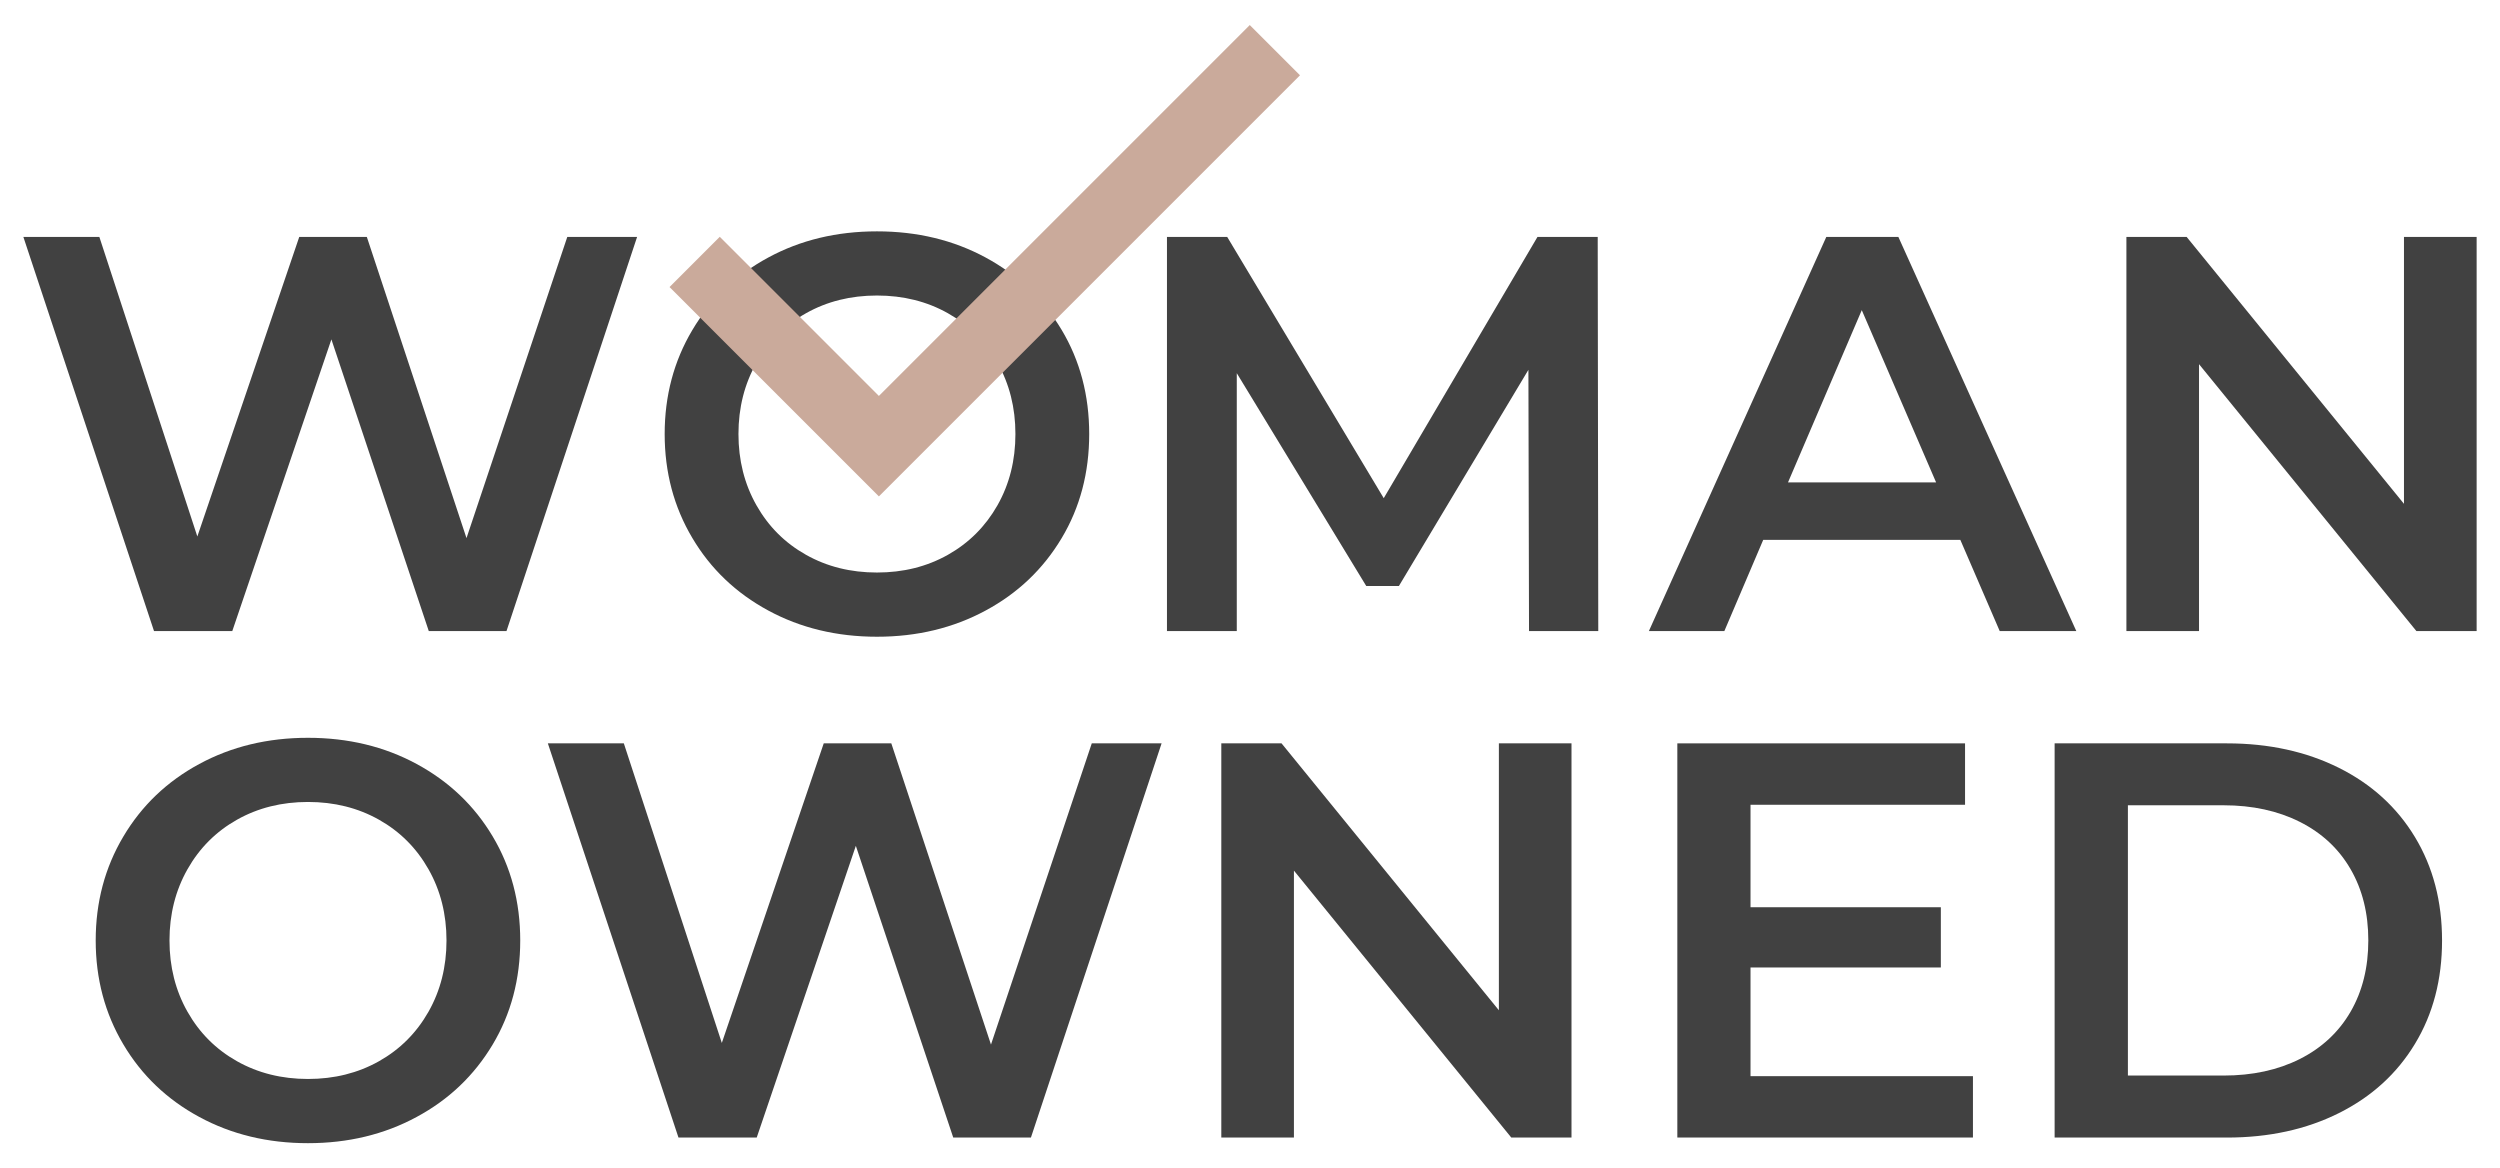
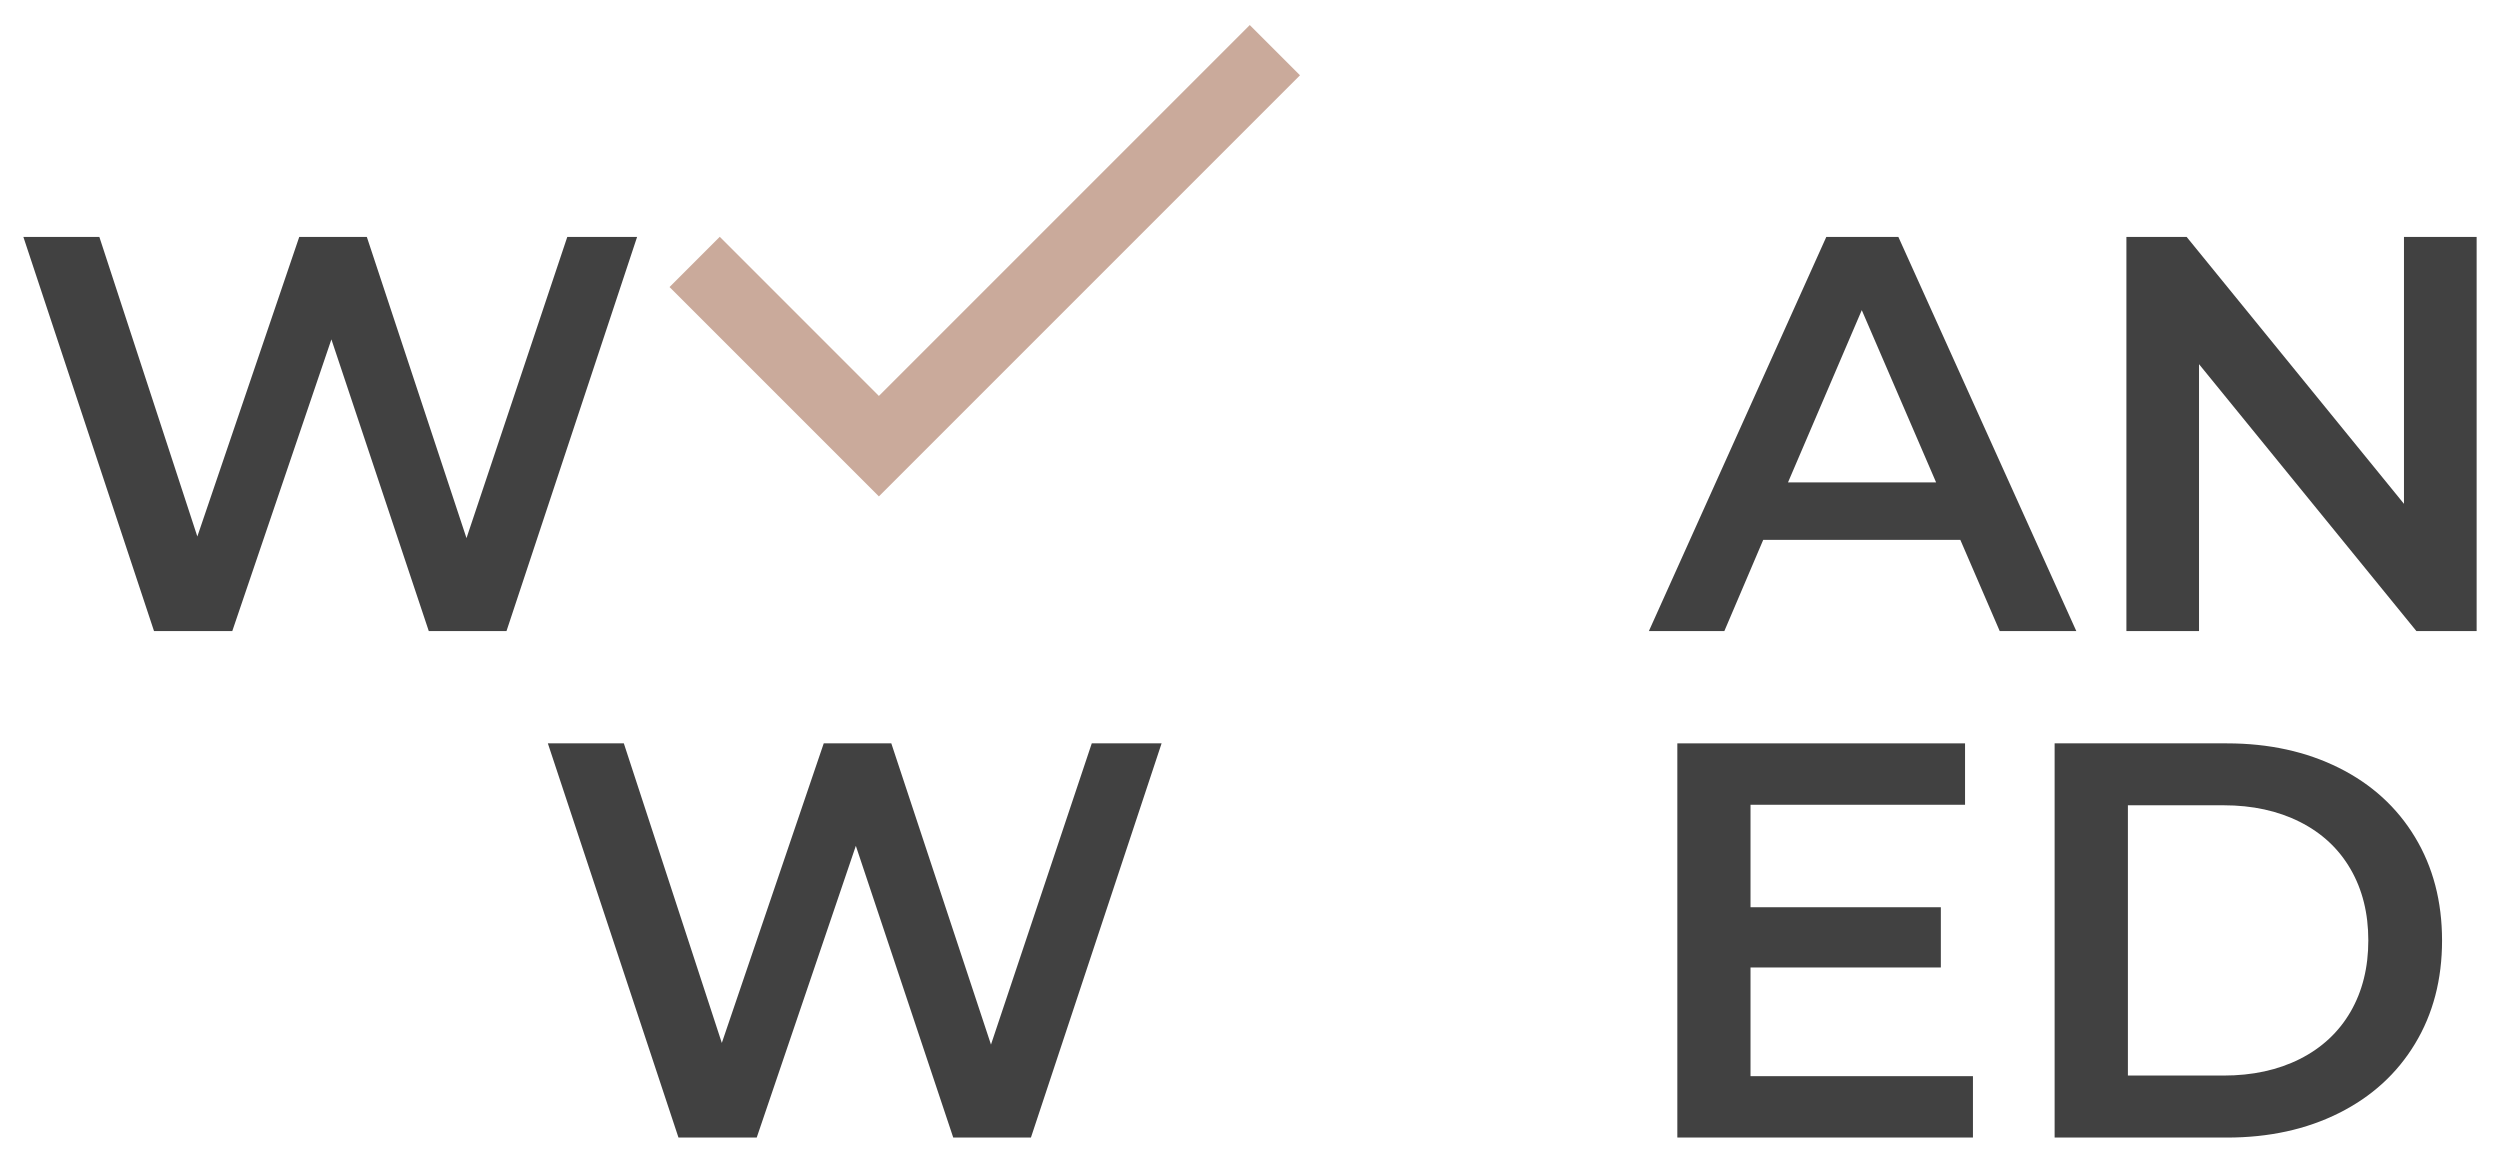
<svg xmlns="http://www.w3.org/2000/svg" id="Layer_1" viewBox="0 0 535 250">
  <defs>
    <style>.cls-1{fill:#caaa9b;}.cls-2{fill:#414141;}</style>
  </defs>
  <g>
    <path class="cls-2" d="M136.34,50.7l-27.95,84.35h-16.63l-20.84-62.42-21.21,62.42h-16.75L5,50.7H21.26l20.97,64.11,21.81-64.11h14.46l21.33,64.46,21.57-64.46h14.94Z" />
-     <path class="cls-2" d="M164.41,130.65c-6.9-3.73-12.34-8.91-16.26-15.54-3.94-6.63-5.91-14.03-5.91-22.23s1.97-15.6,5.91-22.23c3.92-6.63,9.35-11.81,16.26-15.54,6.9-3.74,14.66-5.6,23.26-5.6s16.34,1.86,23.26,5.6c6.9,3.74,12.32,8.89,16.26,15.48,3.94,6.59,5.9,14.02,5.9,22.29s-1.96,15.71-5.9,22.29c-3.94,6.59-9.35,11.76-16.26,15.48-6.92,3.74-14.67,5.61-23.26,5.61s-16.36-1.87-23.26-5.61Zm38.44-11.92c4.49-2.53,8.03-6.06,10.61-10.6,2.57-4.54,3.84-9.62,3.84-15.25s-1.27-10.7-3.84-15.24c-2.58-4.54-6.12-8.08-10.61-10.61-4.5-2.53-9.56-3.79-15.18-3.79s-10.69,1.26-15.18,3.79c-4.51,2.53-8.04,6.07-10.61,10.61-2.57,4.54-3.85,9.62-3.85,15.24s1.28,10.71,3.85,15.25,6.1,8.07,10.61,10.6c4.49,2.53,9.55,3.79,15.18,3.79s10.68-1.26,15.18-3.79Z" />
-     <path class="cls-2" d="M327.21,135.05l-.13-55.91-27.72,46.27h-6.98l-27.71-45.55v55.19h-14.94V50.7h12.89l33.5,55.91,32.9-55.91h12.89l.12,84.35h-14.81Z" />
    <path class="cls-2" d="M419.51,115.53h-42.18l-8.32,19.52h-16.15l37.97-84.35h15.42l38.08,84.35h-16.39l-8.43-19.52Zm-5.18-12.29l-15.91-36.87-15.79,36.87h31.69Z" />
    <path class="cls-2" d="M530,50.7v84.35h-12.89l-46.52-57.12v57.12h-15.54V50.7h12.89l46.51,57.12V50.7h15.54Z" />
  </g>
  <g>
-     <path class="cls-2" d="M42.65,239.03c-6.91-3.73-12.33-8.91-16.26-15.54-3.94-6.63-5.91-14.03-5.91-22.23s1.97-15.6,5.91-22.23c3.93-6.63,9.35-11.81,16.26-15.54,6.91-3.74,14.66-5.6,23.25-5.6s16.35,1.86,23.26,5.6c6.91,3.74,12.33,8.89,16.26,15.48,3.94,6.59,5.91,14.02,5.91,22.29s-1.97,15.71-5.91,22.29c-3.94,6.59-9.35,11.76-16.26,15.48-6.91,3.74-14.66,5.61-23.26,5.61s-16.35-1.87-23.25-5.61Zm38.44-11.92c4.5-2.53,8.03-6.06,10.61-10.6,2.57-4.54,3.85-9.62,3.85-15.25s-1.28-10.7-3.85-15.24c-2.57-4.54-6.11-8.08-10.61-10.61-4.5-2.53-9.56-3.79-15.18-3.79s-10.68,1.26-15.18,3.79c-4.5,2.53-8.04,6.07-10.61,10.61-2.57,4.54-3.85,9.62-3.85,15.24s1.28,10.71,3.85,15.25c2.57,4.54,6.1,8.07,10.61,10.6,4.5,2.53,9.56,3.79,15.18,3.79s10.68-1.26,15.18-3.79Z" />
    <path class="cls-2" d="M248.58,159.08l-27.96,84.35h-16.63l-20.84-62.42-21.21,62.42h-16.75l-27.95-84.35h16.26l20.97,64.11,21.81-64.11h14.46l21.33,64.46,21.57-64.46h14.93Z" />
-     <path class="cls-2" d="M336.3,159.08v84.35h-12.89l-46.51-57.12v57.12h-15.54v-84.35h12.89l46.51,57.12v-57.12h15.54Z" />
    <path class="cls-2" d="M422.21,230.3v13.13h-63.26v-84.35h61.57v13.14h-45.91v21.93h40.73v12.89h-40.73v23.26h47.6Z" />
    <path class="cls-2" d="M439.69,159.08h36.87c9,0,16.99,1.76,23.99,5.25,6.98,3.49,12.4,8.43,16.26,14.82,3.86,6.39,5.79,13.76,5.79,22.11s-1.92,15.73-5.79,22.11c-3.85,6.38-9.28,11.33-16.26,14.82-6.99,3.5-14.98,5.25-23.99,5.25h-36.87v-84.35Zm36.15,71.09c6.19,0,11.63-1.18,16.34-3.55,4.69-2.37,8.32-5.75,10.85-10.12,2.53-4.38,3.79-9.46,3.79-15.25s-1.26-10.87-3.79-15.24c-2.53-4.38-6.16-7.76-10.85-10.12-4.71-2.37-10.15-3.56-16.34-3.56h-20.47v57.84h20.47Z" />
  </g>
  <polygon class="cls-1" points="267.45 5.36 188.08 84.73 154.03 50.67 143.28 61.43 177.33 95.48 180.4 98.55 188.08 106.23 278.2 16.11 267.45 5.36" />
</svg>